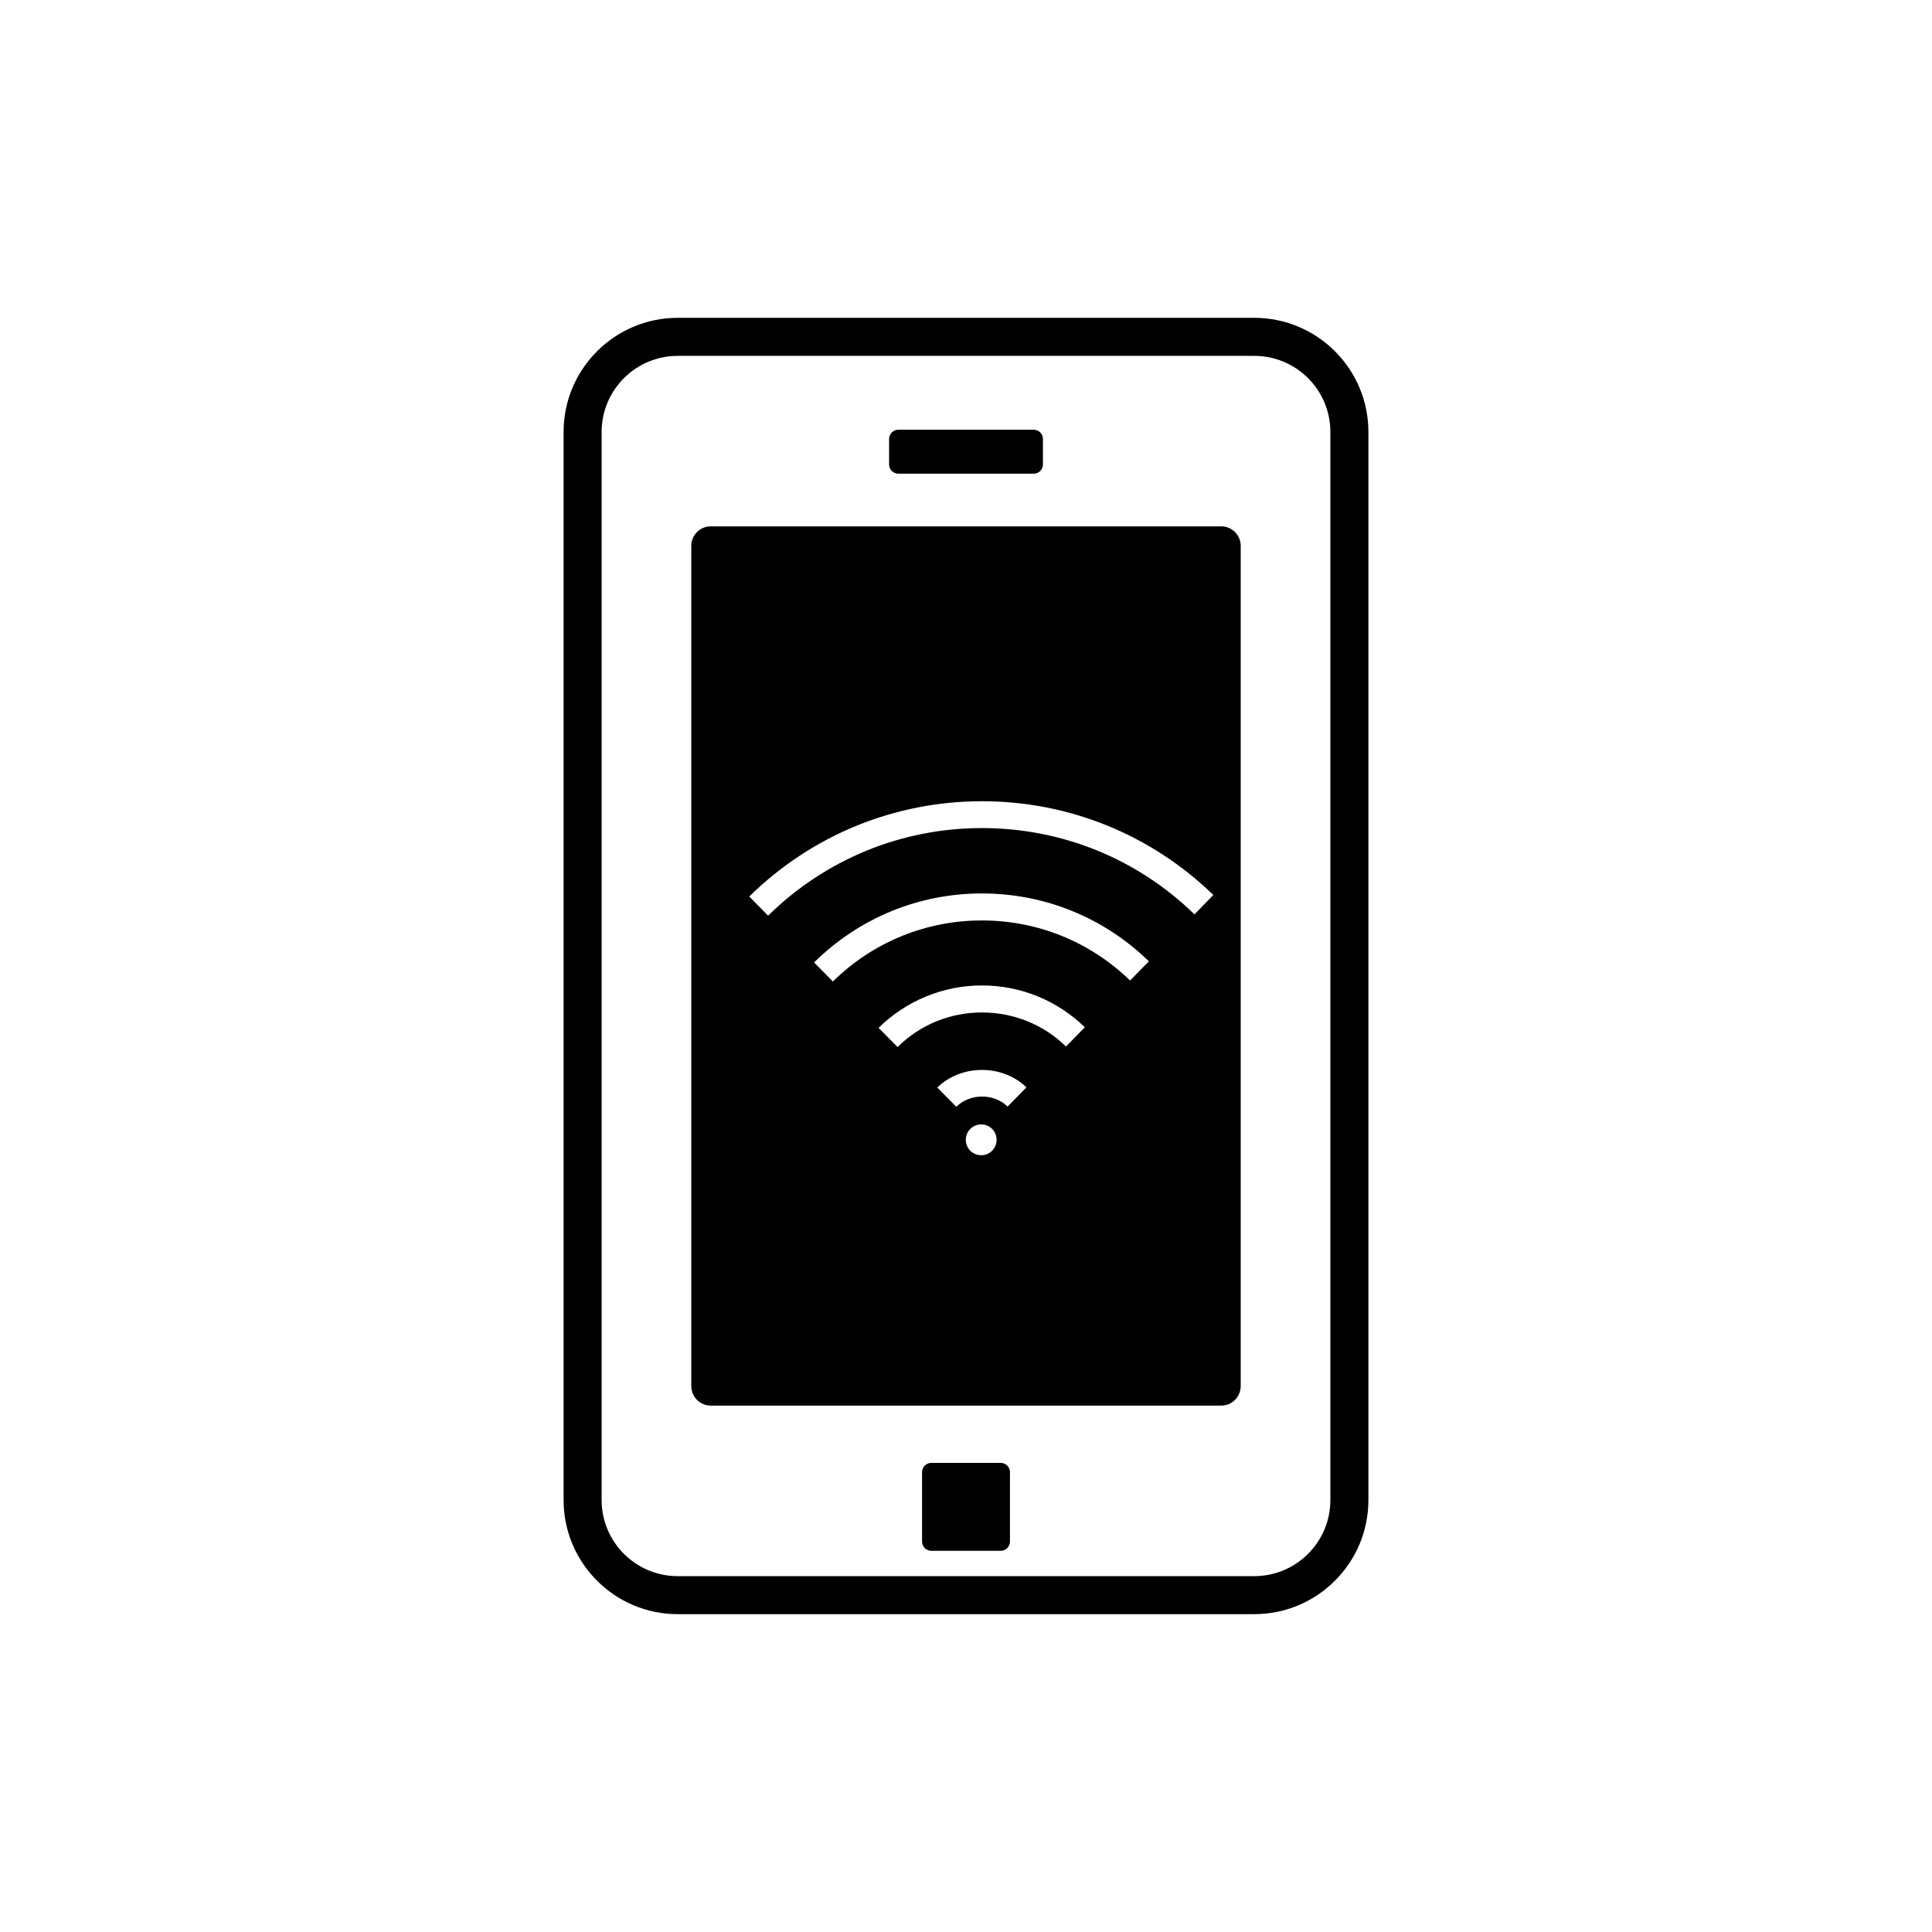
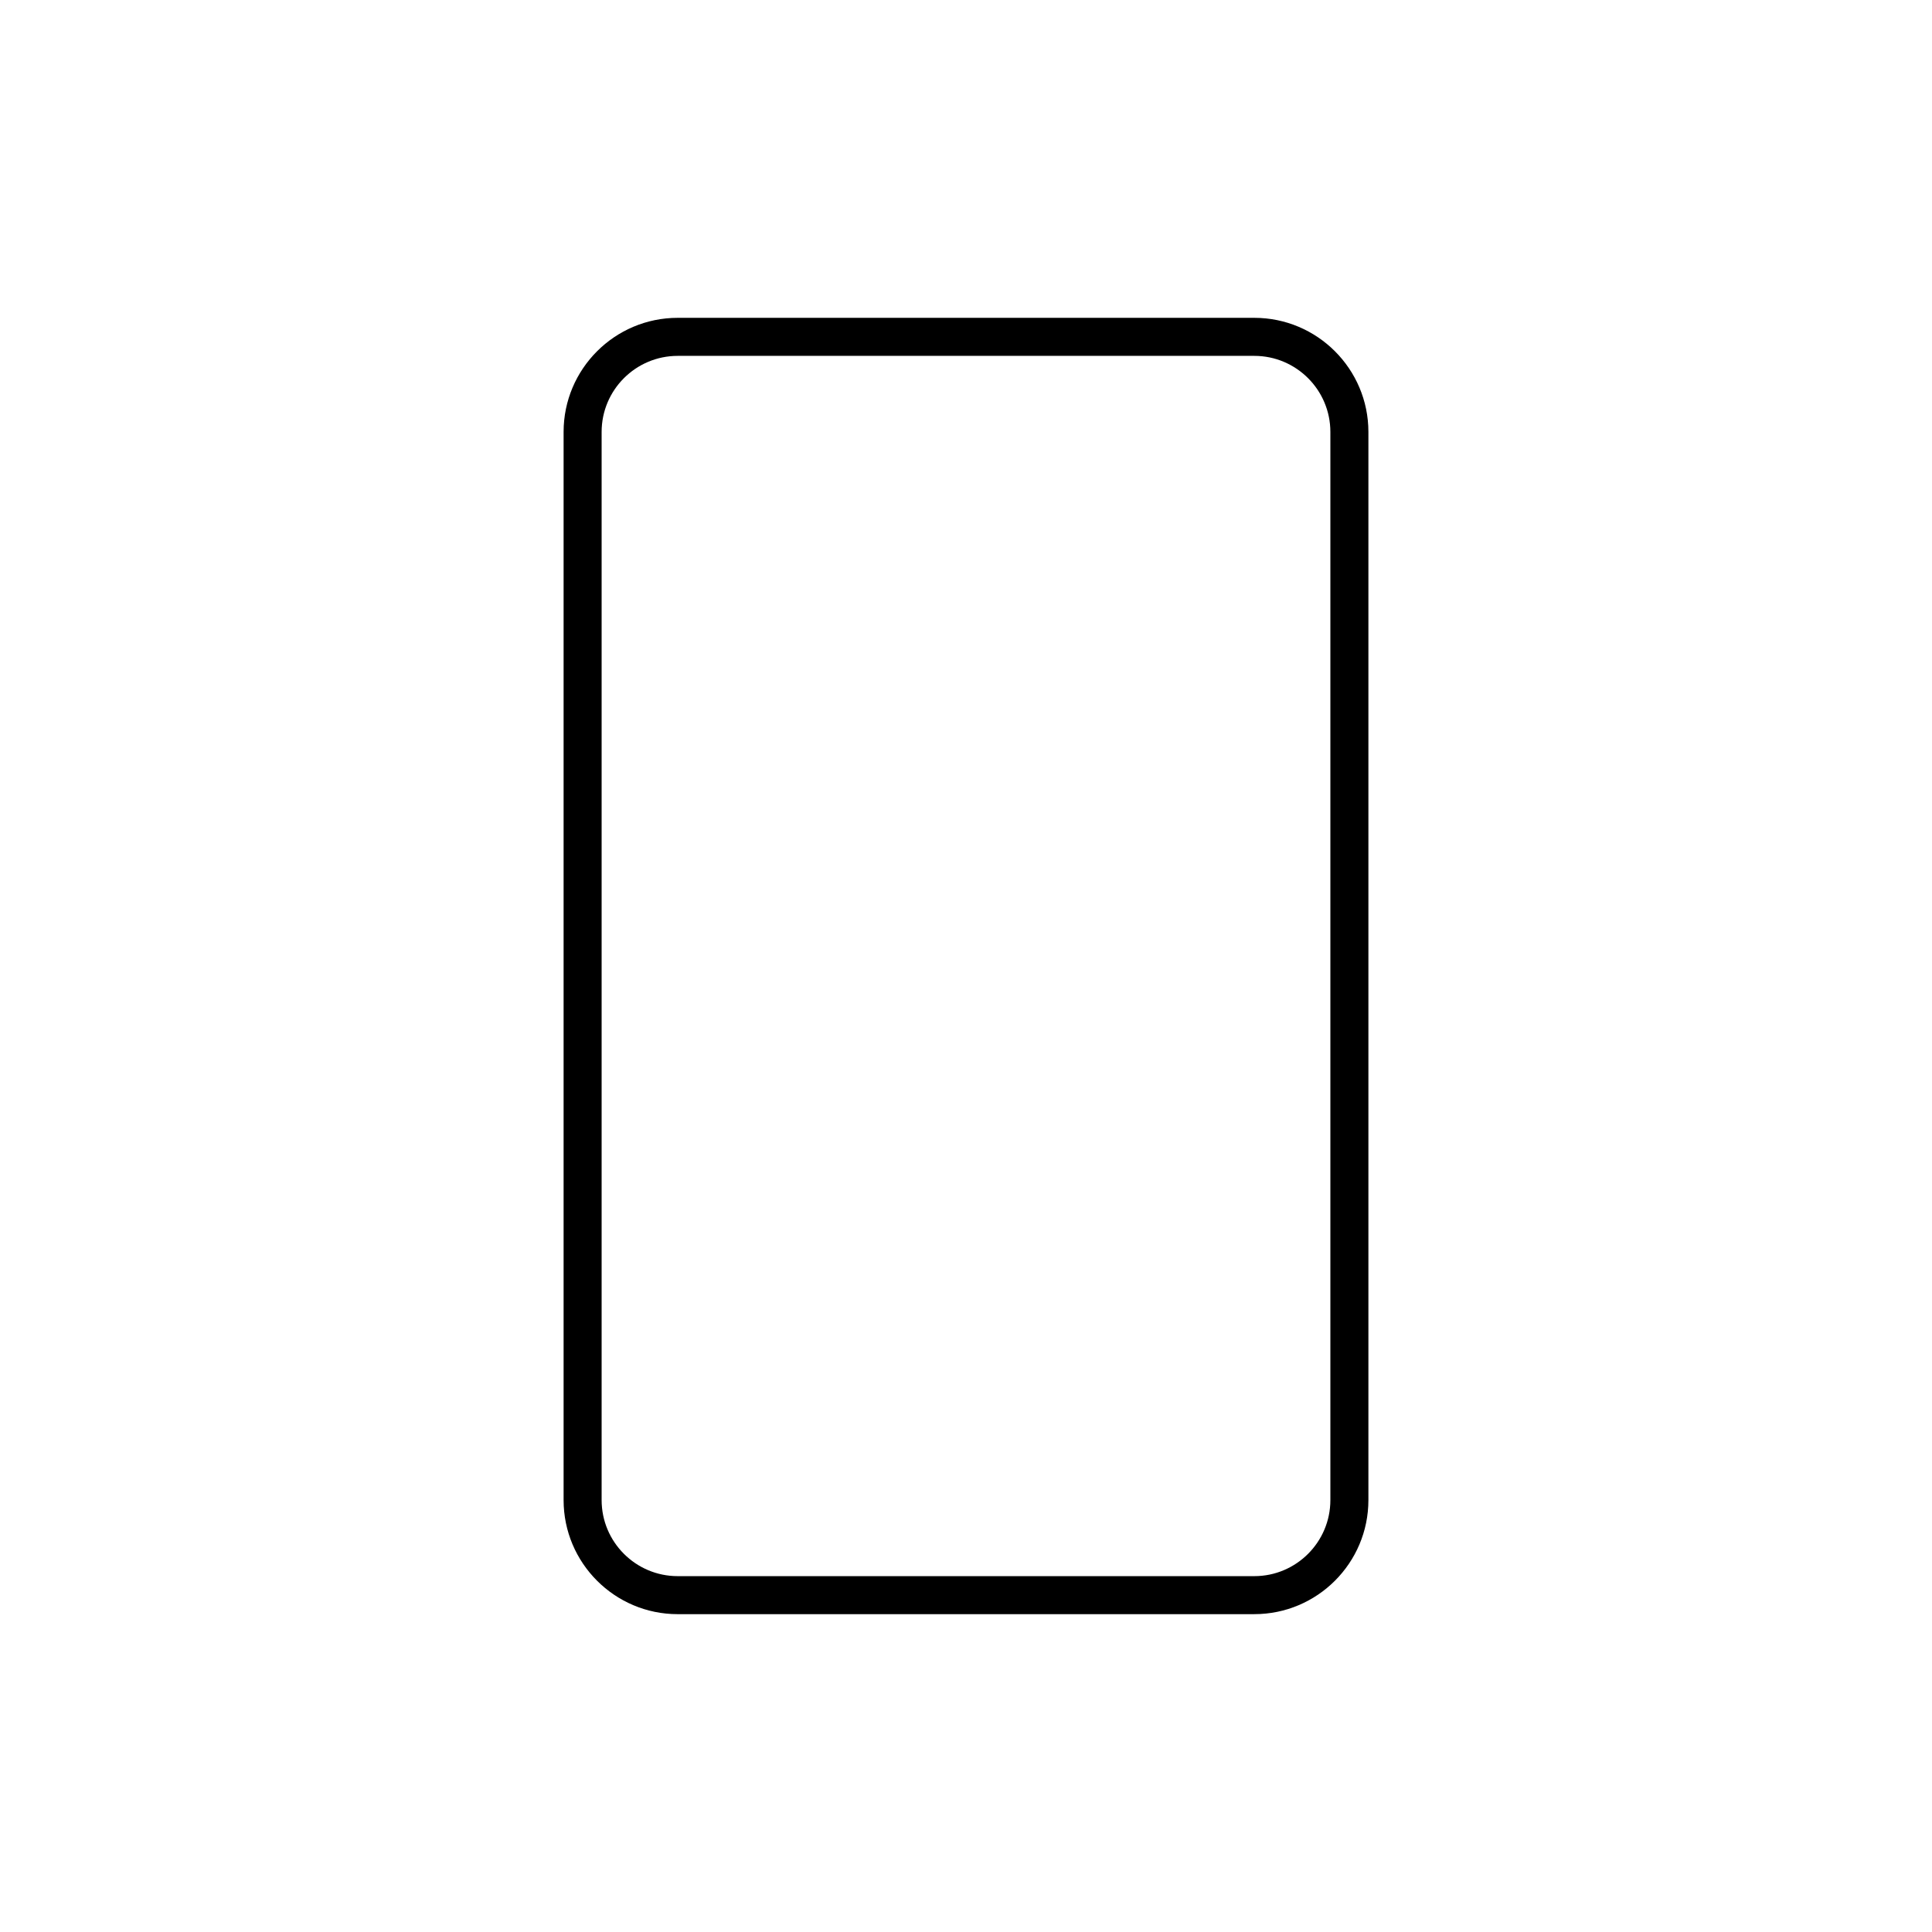
<svg xmlns="http://www.w3.org/2000/svg" fill="#000000" width="800px" height="800px" version="1.1" viewBox="144 144 512 512">
  <g>
-     <path d="m467.66 283.49h-135.32c-2.828 0-5.141 2.316-5.141 5.141v222.68c0 2.871 2.312 5.188 5.141 5.188h135.32c2.828 0 5.141-2.316 5.141-5.188v-222.68c-0.008-2.824-2.32-5.141-5.141-5.141zm-63.625 166.66c-2.273 0-4.086-1.812-4.086-4.086 0-2.262 1.809-4.082 4.086-4.082 2.262 0 4.074 1.812 4.074 4.082-0.004 2.273-1.812 4.086-4.074 4.086zm6.992-12.898c-3.672-3.578-9.969-3.523-13.598 0.055l-5.039-5.094c6.348-6.191 17.23-6.242 23.625-0.051zm15.473-15.918c-5.992-5.844-13.906-9.02-22.27-9.02-8.414 0-16.375 3.223-22.363 9.164l-5.039-5.09c7.352-7.203 17.129-11.234 27.402-11.234 10.23 0 19.906 3.93 27.258 11.082zm16.98-17.484c-10.59-10.277-24.488-15.922-39.25-15.922-14.855 0-28.918 5.75-39.5 16.172l-4.988-5.039c11.945-11.789 27.711-18.289 44.488-18.289 16.629 0 32.344 6.402 44.238 17.984zm17.074-17.531c-15.164-14.766-35.16-22.871-56.324-22.871-21.312 0-41.465 8.262-56.68 23.219l-4.988-5.09c16.582-16.27 38.496-25.242 61.668-25.242 23.023 0 44.793 8.816 61.312 24.836z" />
-     <path d="m420.39 267.08c0 1.355-1.094 2.449-2.449 2.449h-35.867c-1.359 0-2.457-1.098-2.457-2.449v-6.746c0-1.359 1.102-2.453 2.457-2.453h35.867c1.359 0 2.449 1.098 2.449 2.453z" />
-     <path d="m411.65 552.53c0 1.355-1.094 2.449-2.449 2.449h-18.398c-1.352 0-2.449-1.098-2.449-2.449v-18.395c0-1.359 1.102-2.453 2.449-2.453h18.398c1.359 0 2.449 1.098 2.449 2.453z" />
    <path d="m476.41 571.77h-152.82c-16.672 0-30.23-13.559-30.23-30.23v-283.08c0-16.672 13.559-30.23 30.23-30.23h152.82c16.672 0 30.23 13.559 30.23 30.23v283.08c0 16.672-13.559 30.227-30.23 30.227zm-152.82-333.46c-11.113 0-20.152 9.039-20.152 20.152v283.08c0 11.113 9.039 20.152 20.152 20.152h152.82c11.113 0 20.152-9.039 20.152-20.152v-283.08c0-11.113-9.039-20.152-20.152-20.152z" />
  </g>
</svg>